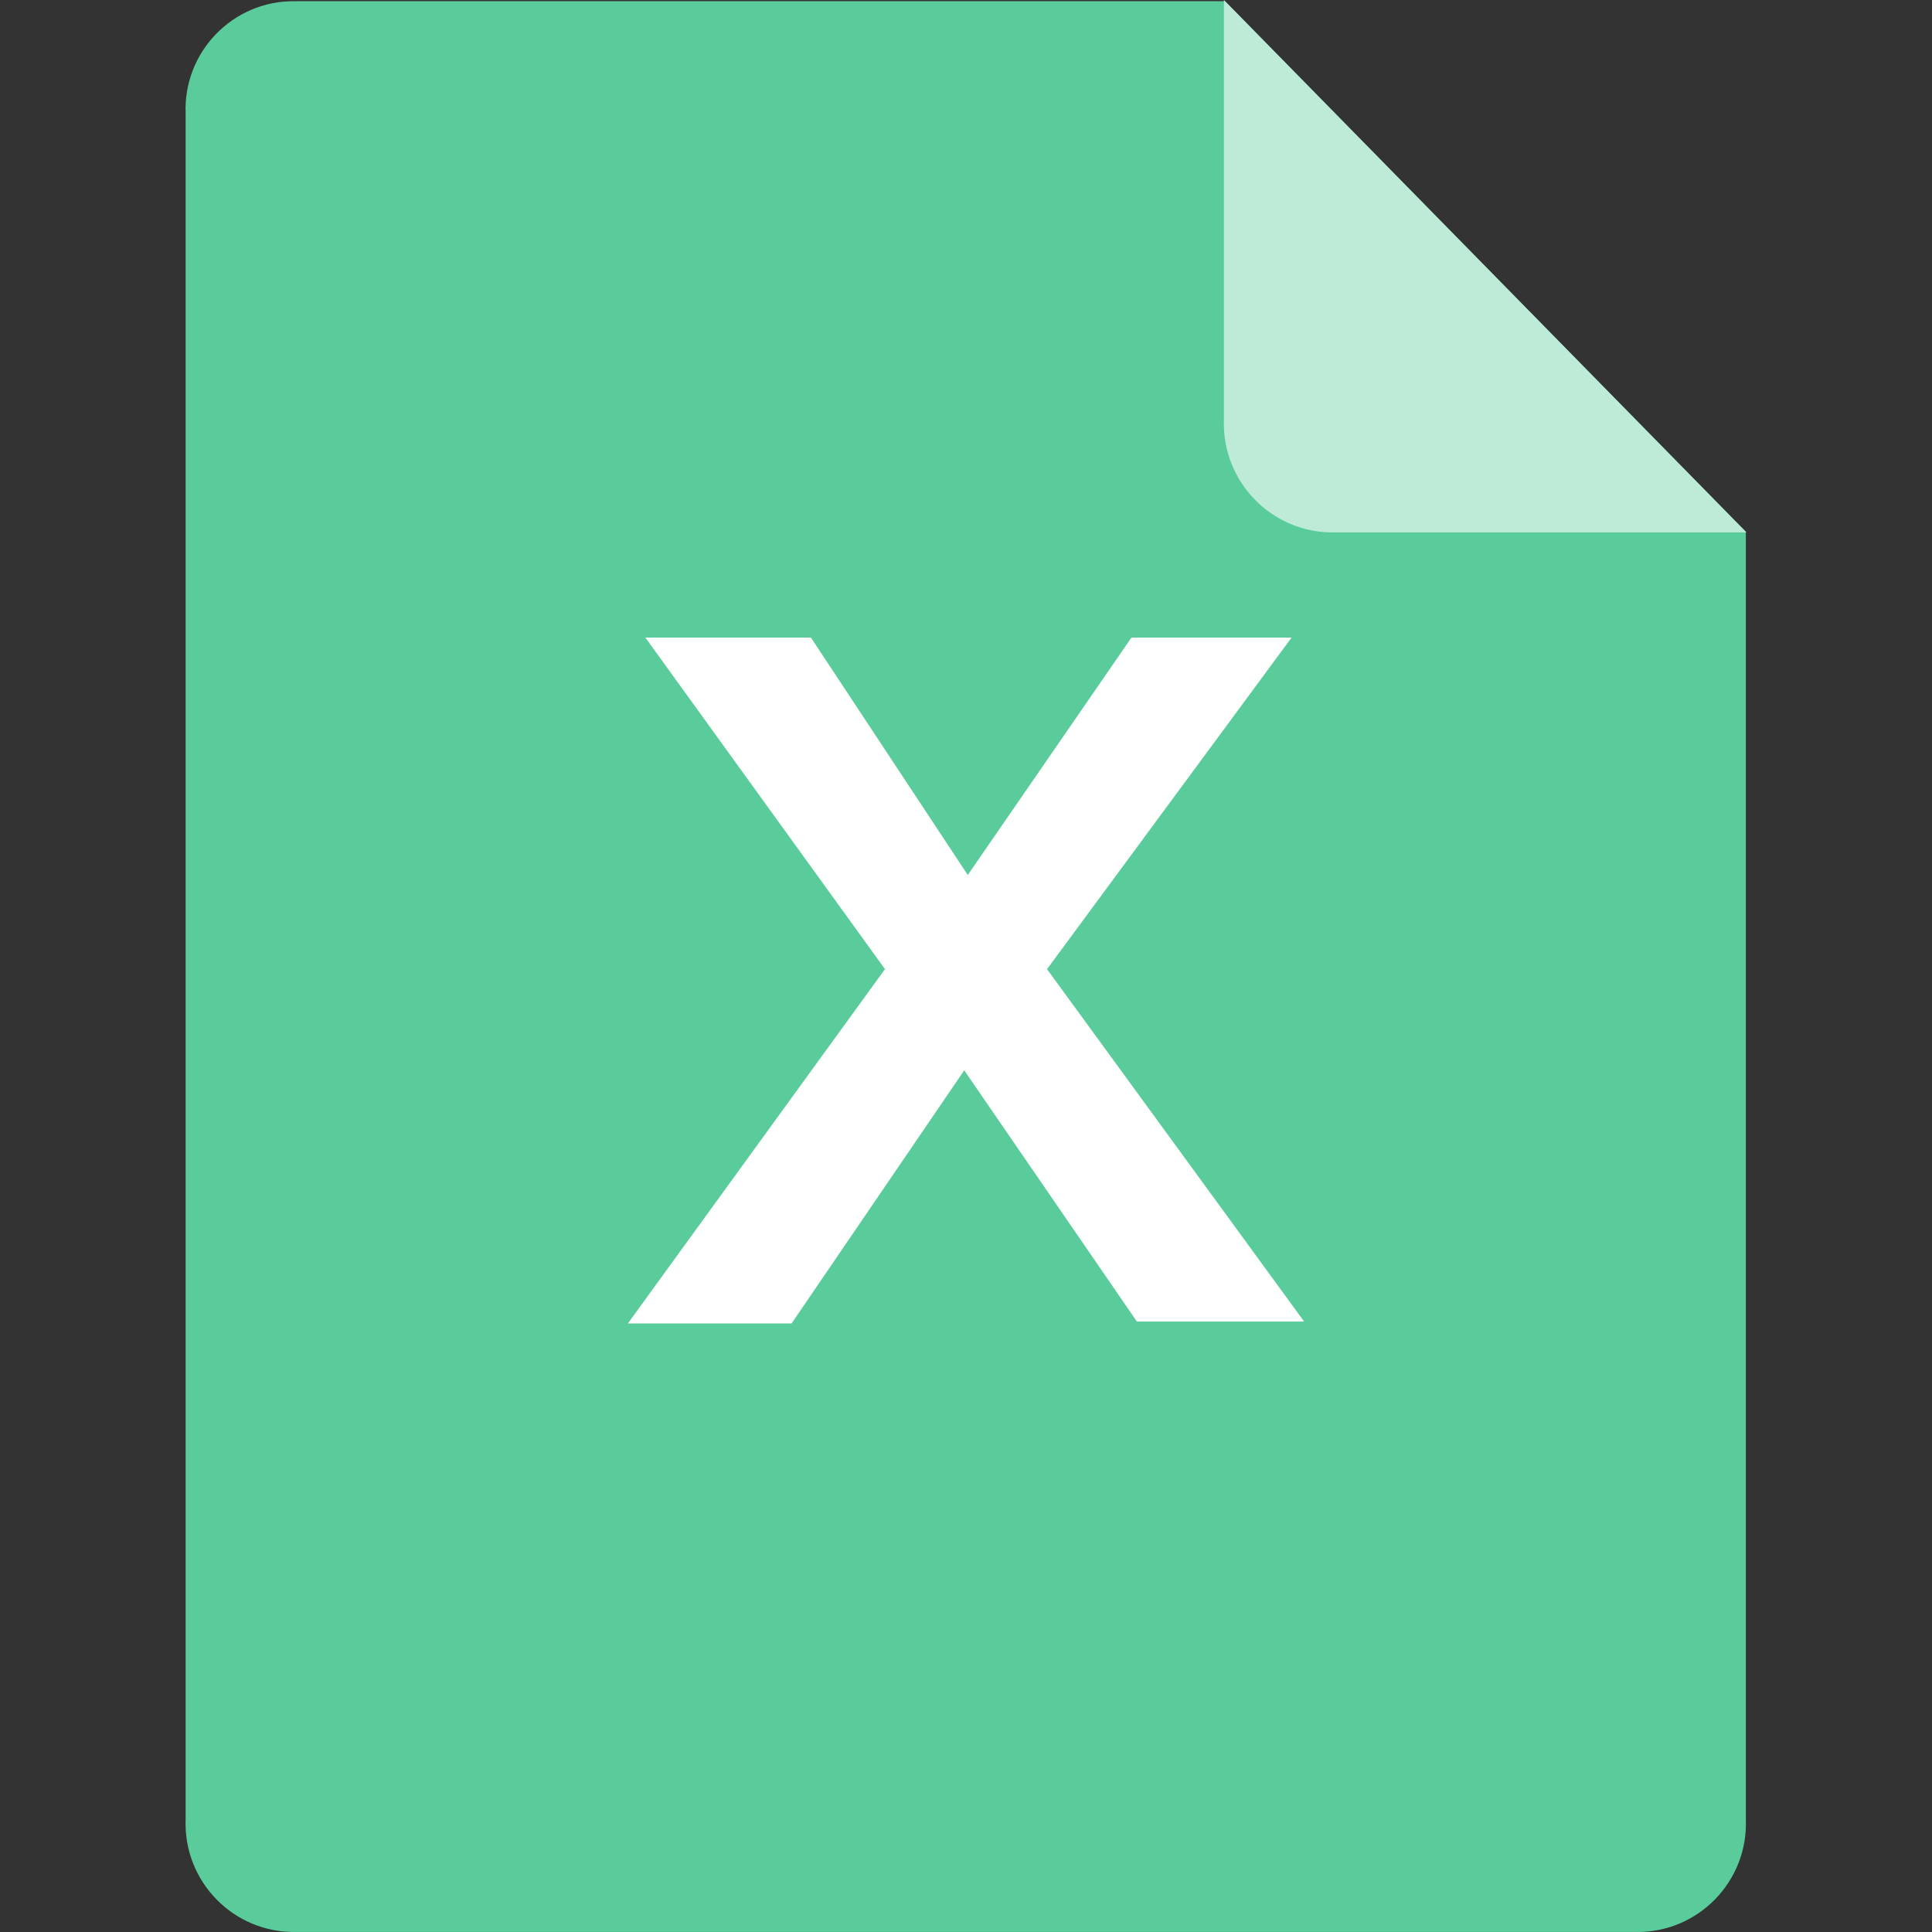
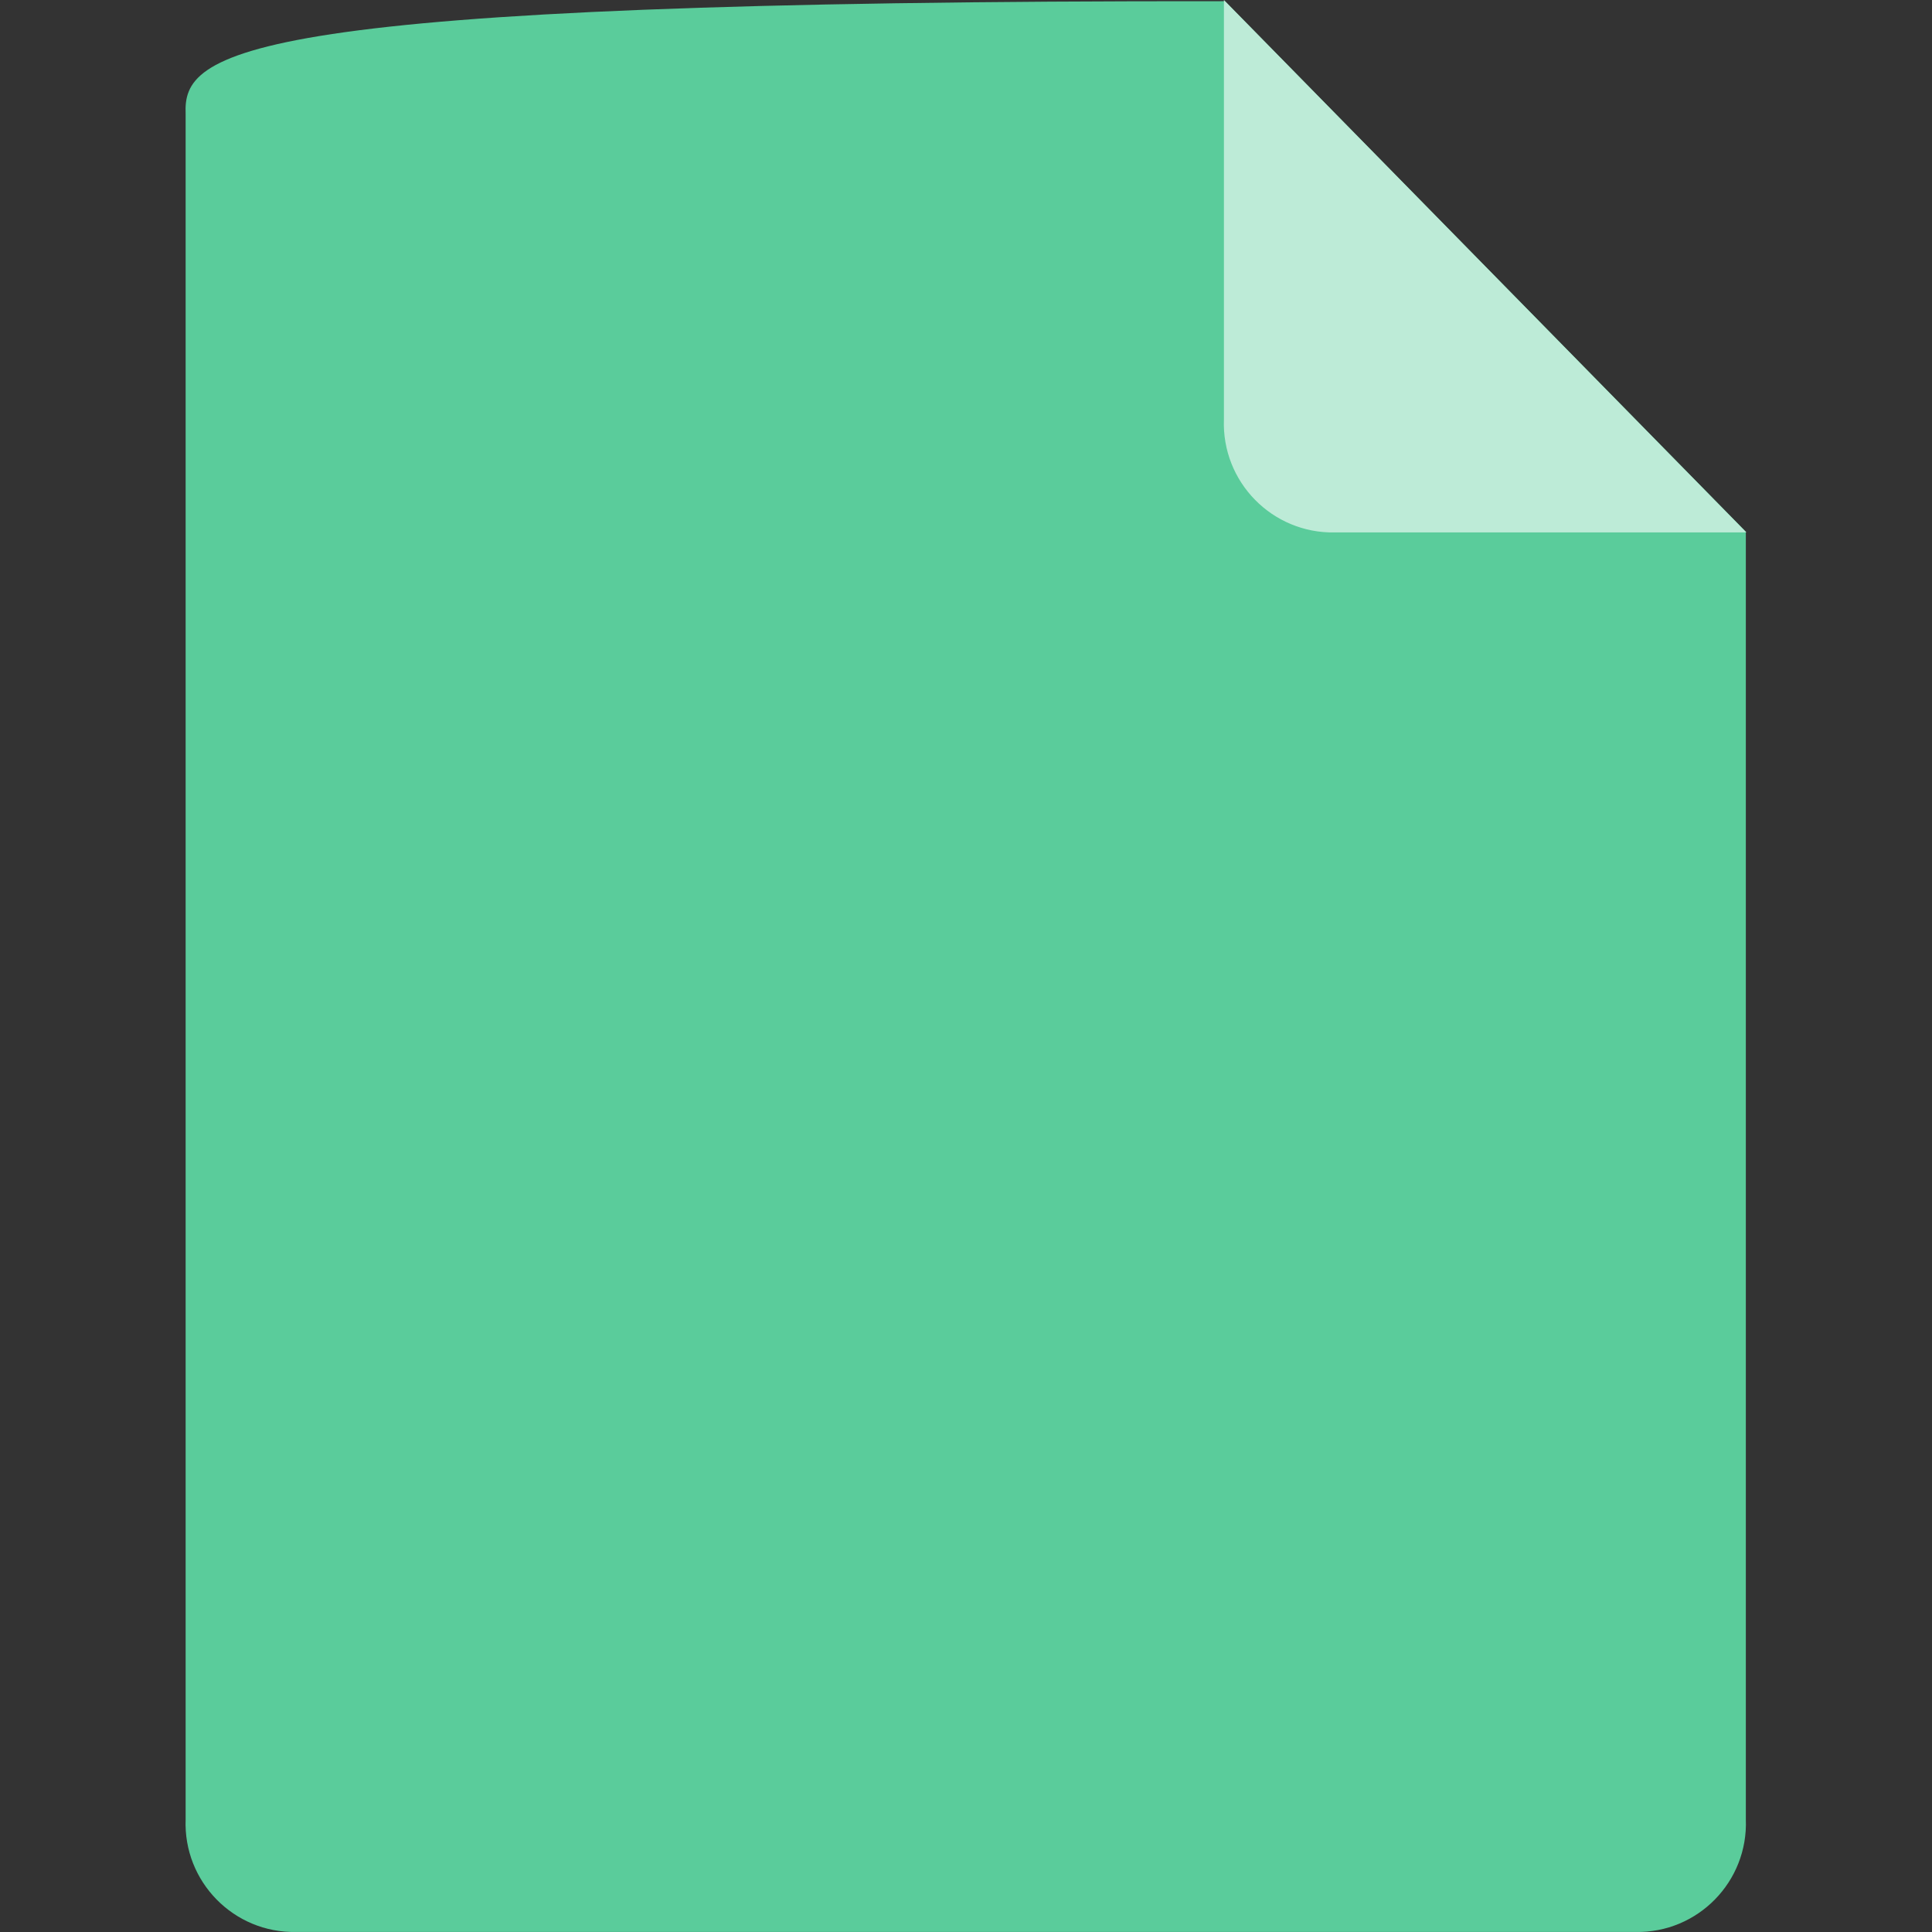
<svg xmlns="http://www.w3.org/2000/svg" fill="none" version="1.1" width="48" height="48" viewBox="0 0 48 48">
  <rect x="0" y="0" width="48" height="48" fill="#333333" stroke="none" />
  <defs>
    <clipPath id="master_svg0_4508_023218">
      <rect x="0" y="0" width="48" height="48" rx="0" />
    </clipPath>
  </defs>
  <g clip-path="url(#master_svg0_4508_023218)">
    <g>
      <g>
-         <path d="M30.432,0.03L7.327,0.03C5.788,0.01,4.547,1.289,4.612,2.83L4.612,45.199C4.552,46.749,5.807,48.029,7.355,47.999L40.632,47.999C42.181,48.029,43.435,46.749,43.375,45.199L43.375,13.211L30.432,0.03Z" fill="#5ACC9B" fill-opacity="1" />
+         <path d="M30.432,0.03C5.788,0.01,4.547,1.289,4.612,2.83L4.612,45.199C4.552,46.749,5.807,48.029,7.355,47.999L40.632,47.999C42.181,48.029,43.435,46.749,43.375,45.199L43.375,13.211L30.432,0.03Z" fill="#5ACC9B" fill-opacity="1" />
      </g>
      <g>
        <path d="M35.991,27.034L35.991,23.779L33.776,27.03L35.991,27.034ZM28.309,22.396C28.147,22.154,27.902,21.978,27.621,21.901C27.194,21.825,26.761,21.797,26.328,21.816L23.878,21.816L23.878,25.025L26.361,25.025C26.983,25.086,27.607,24.932,28.128,24.589C28.451,24.273,28.619,23.831,28.588,23.38C28.6,23.034,28.503,22.694,28.313,22.406L28.313,22.396L28.309,22.396Z" fill="#5ACC9B" fill-opacity="1" />
      </g>
      <g>
        <path d="M30.408,10.416C30.348,11.973,31.61,13.26,33.166,13.228L43.389,13.228L30.408,0L30.408,10.416Z" fill="#BDEBD7" fill-opacity="1" />
      </g>
    </g>
    <g>
-       <path d="M21.987,24.078L16.034,15.84L20.147,15.84L24.044,21.739L28.111,15.84L32.089,15.84L26.013,24.078L32.4,32.833L28.245,32.833L23.956,26.592L19.667,32.88L15.6,32.88L21.987,24.078Z" fill="#FFFFFF" fill-opacity="1" />
-     </g>
+       </g>
  </g>
</svg>